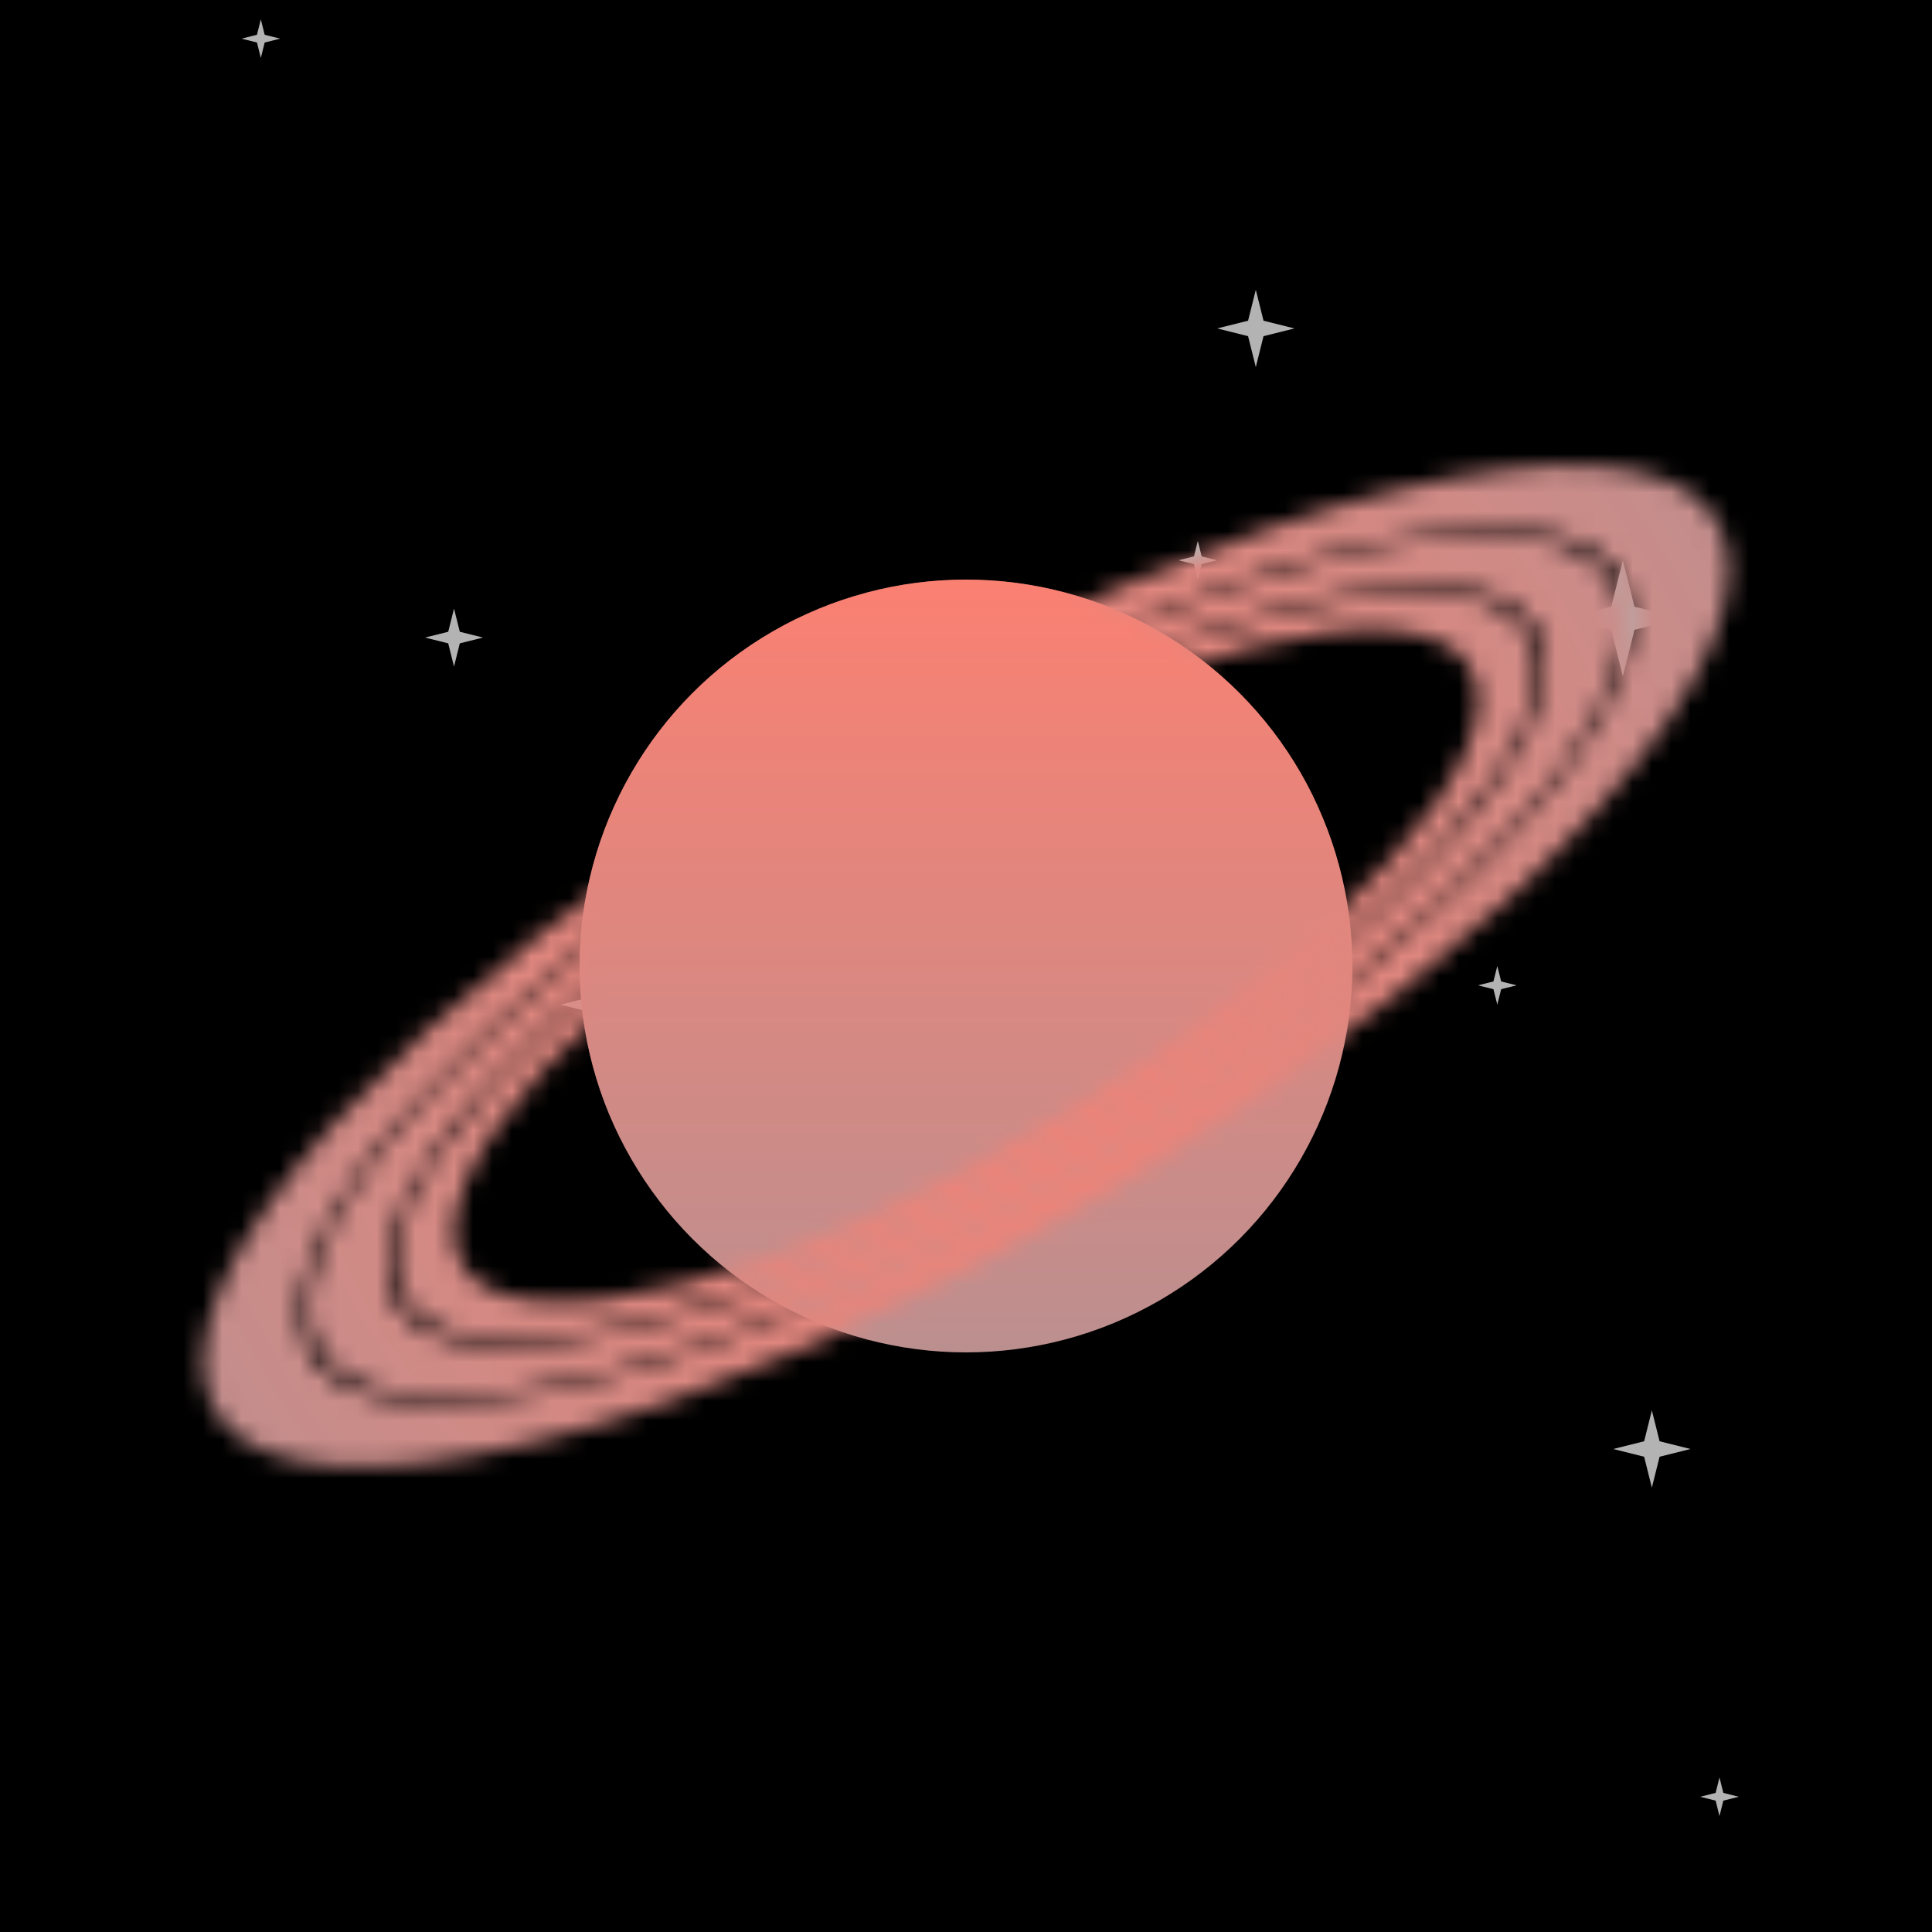
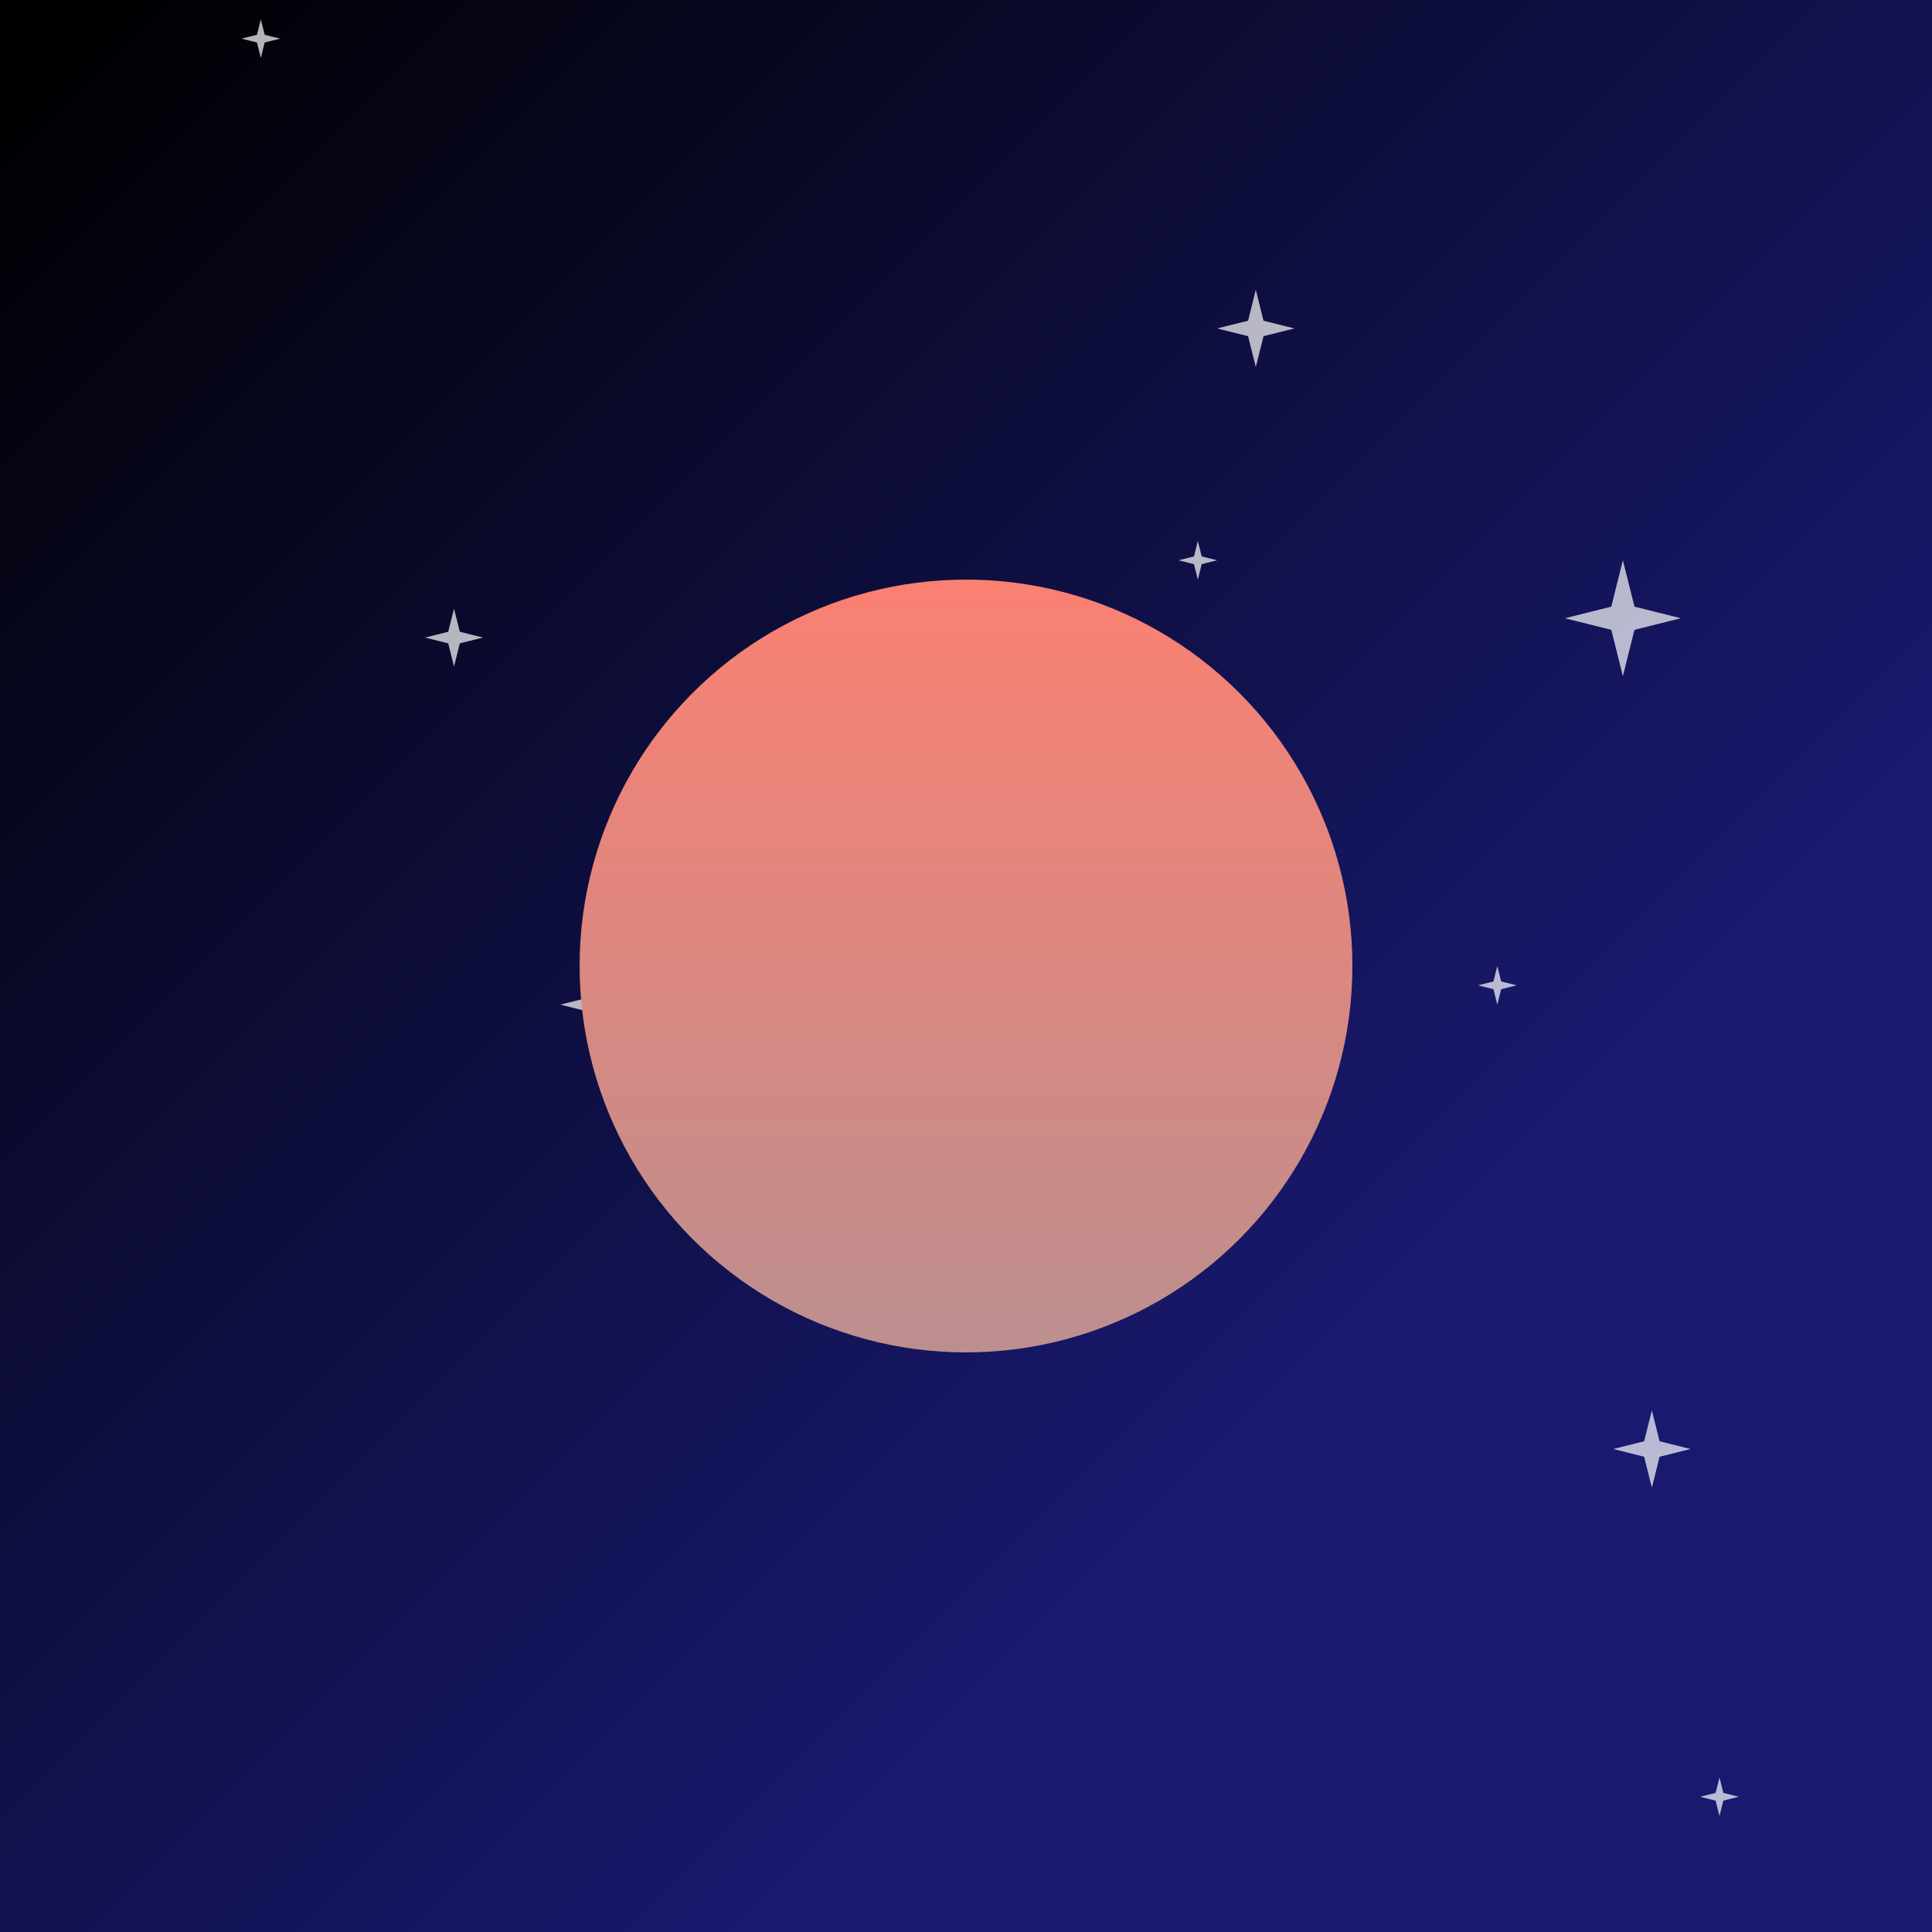
<svg xmlns="http://www.w3.org/2000/svg" viewBox="0 0 100 100" width="512" height="512">
  <defs>
    <filter id="filter">
      <feTurbulence type="turbulence" seed="91" baseFrequency="0.009" numOctaves="2" result="turbulence" />
    </filter>
    <linearGradient id="bg" gradientTransform="rotate(45)">
      <stop stop-color="rgb(0,0,0)" offset="0%" />
      <stop stop-color="rgb(25,25,112)" offset="100%" />
    </linearGradient>
    <linearGradient id="planet" gradientTransform="rotate(90)">
      <stop stop-color="rgb(250,128,114)" offset="0%" />
      <stop stop-color="rgb(188,143,143)" offset="100%" />
    </linearGradient>
    <radialGradient id="ring" gradientTransform="rotate(0)">
      <stop stop-color="rgb(250,128,114)" offset="0%" />
      <stop stop-color="rgb(188,143,143)" offset="100%" />
    </radialGradient>
    <mask id="overlap">
-       <path d="M30,50a20,20,0 0,1 40,0z" fill="white" transform="rotate(-26 50 50)" />
-     </mask>
+       </mask>
    <mask id="rings">
      <g transform="matrix(1 -0.52 0 .4 0 56)" fill="none" stroke="white">
        <circle cx="50" cy="50" r="28" stroke-width="3" />
-         <circle cx="50" cy="50" r="32" stroke-width="4" />
-         <circle cx="50" cy="50" r="37" stroke-width="5" />
      </g>
    </mask>
    <symbol id="star" viewBox="0 0 10 10" width="10" height="10">
      <polygon points="0,5 4,6 5,10 6,6 10,5 6,4 5,0 4,4" fill="#fff" opacity=".7" />
    </symbol>
  </defs>
  <rect fill="url('#bg')" width="100" height="100" />
-   <rect filter="url('#filter')" width="100" height="100" />
  <use href="#star" x="38" y="48" width="2" height="2" />
  <use href="#star" x="29" y="50" width="4" height="4" />
  <use href="#star" x="81" y="29" width="6" height="6" />
  <use href="#star" x="12" y="1" width="3" height="2" />
  <use href="#star" x="83" y="73" width="5" height="4" />
  <use href="#star" x="61" y="26" width="2" height="6" />
  <use href="#star" x="87" y="92" width="4" height="2" />
  <use href="#star" x="62" y="15" width="6" height="4" />
  <use href="#star" x="22" y="30" width="3" height="6" />
  <use href="#star" x="75" y="50" width="5" height="2" />
  <circle cx="50" cy="50" r="20" fill="url('#planet')" />
-   <rect fill="url('#ring')" width="100" height="100" mask="url('#rings')" />
  <circle cx="50" cy="50" r="20" fill="url('#planet')" mask="url('#overlap')" />
</svg>